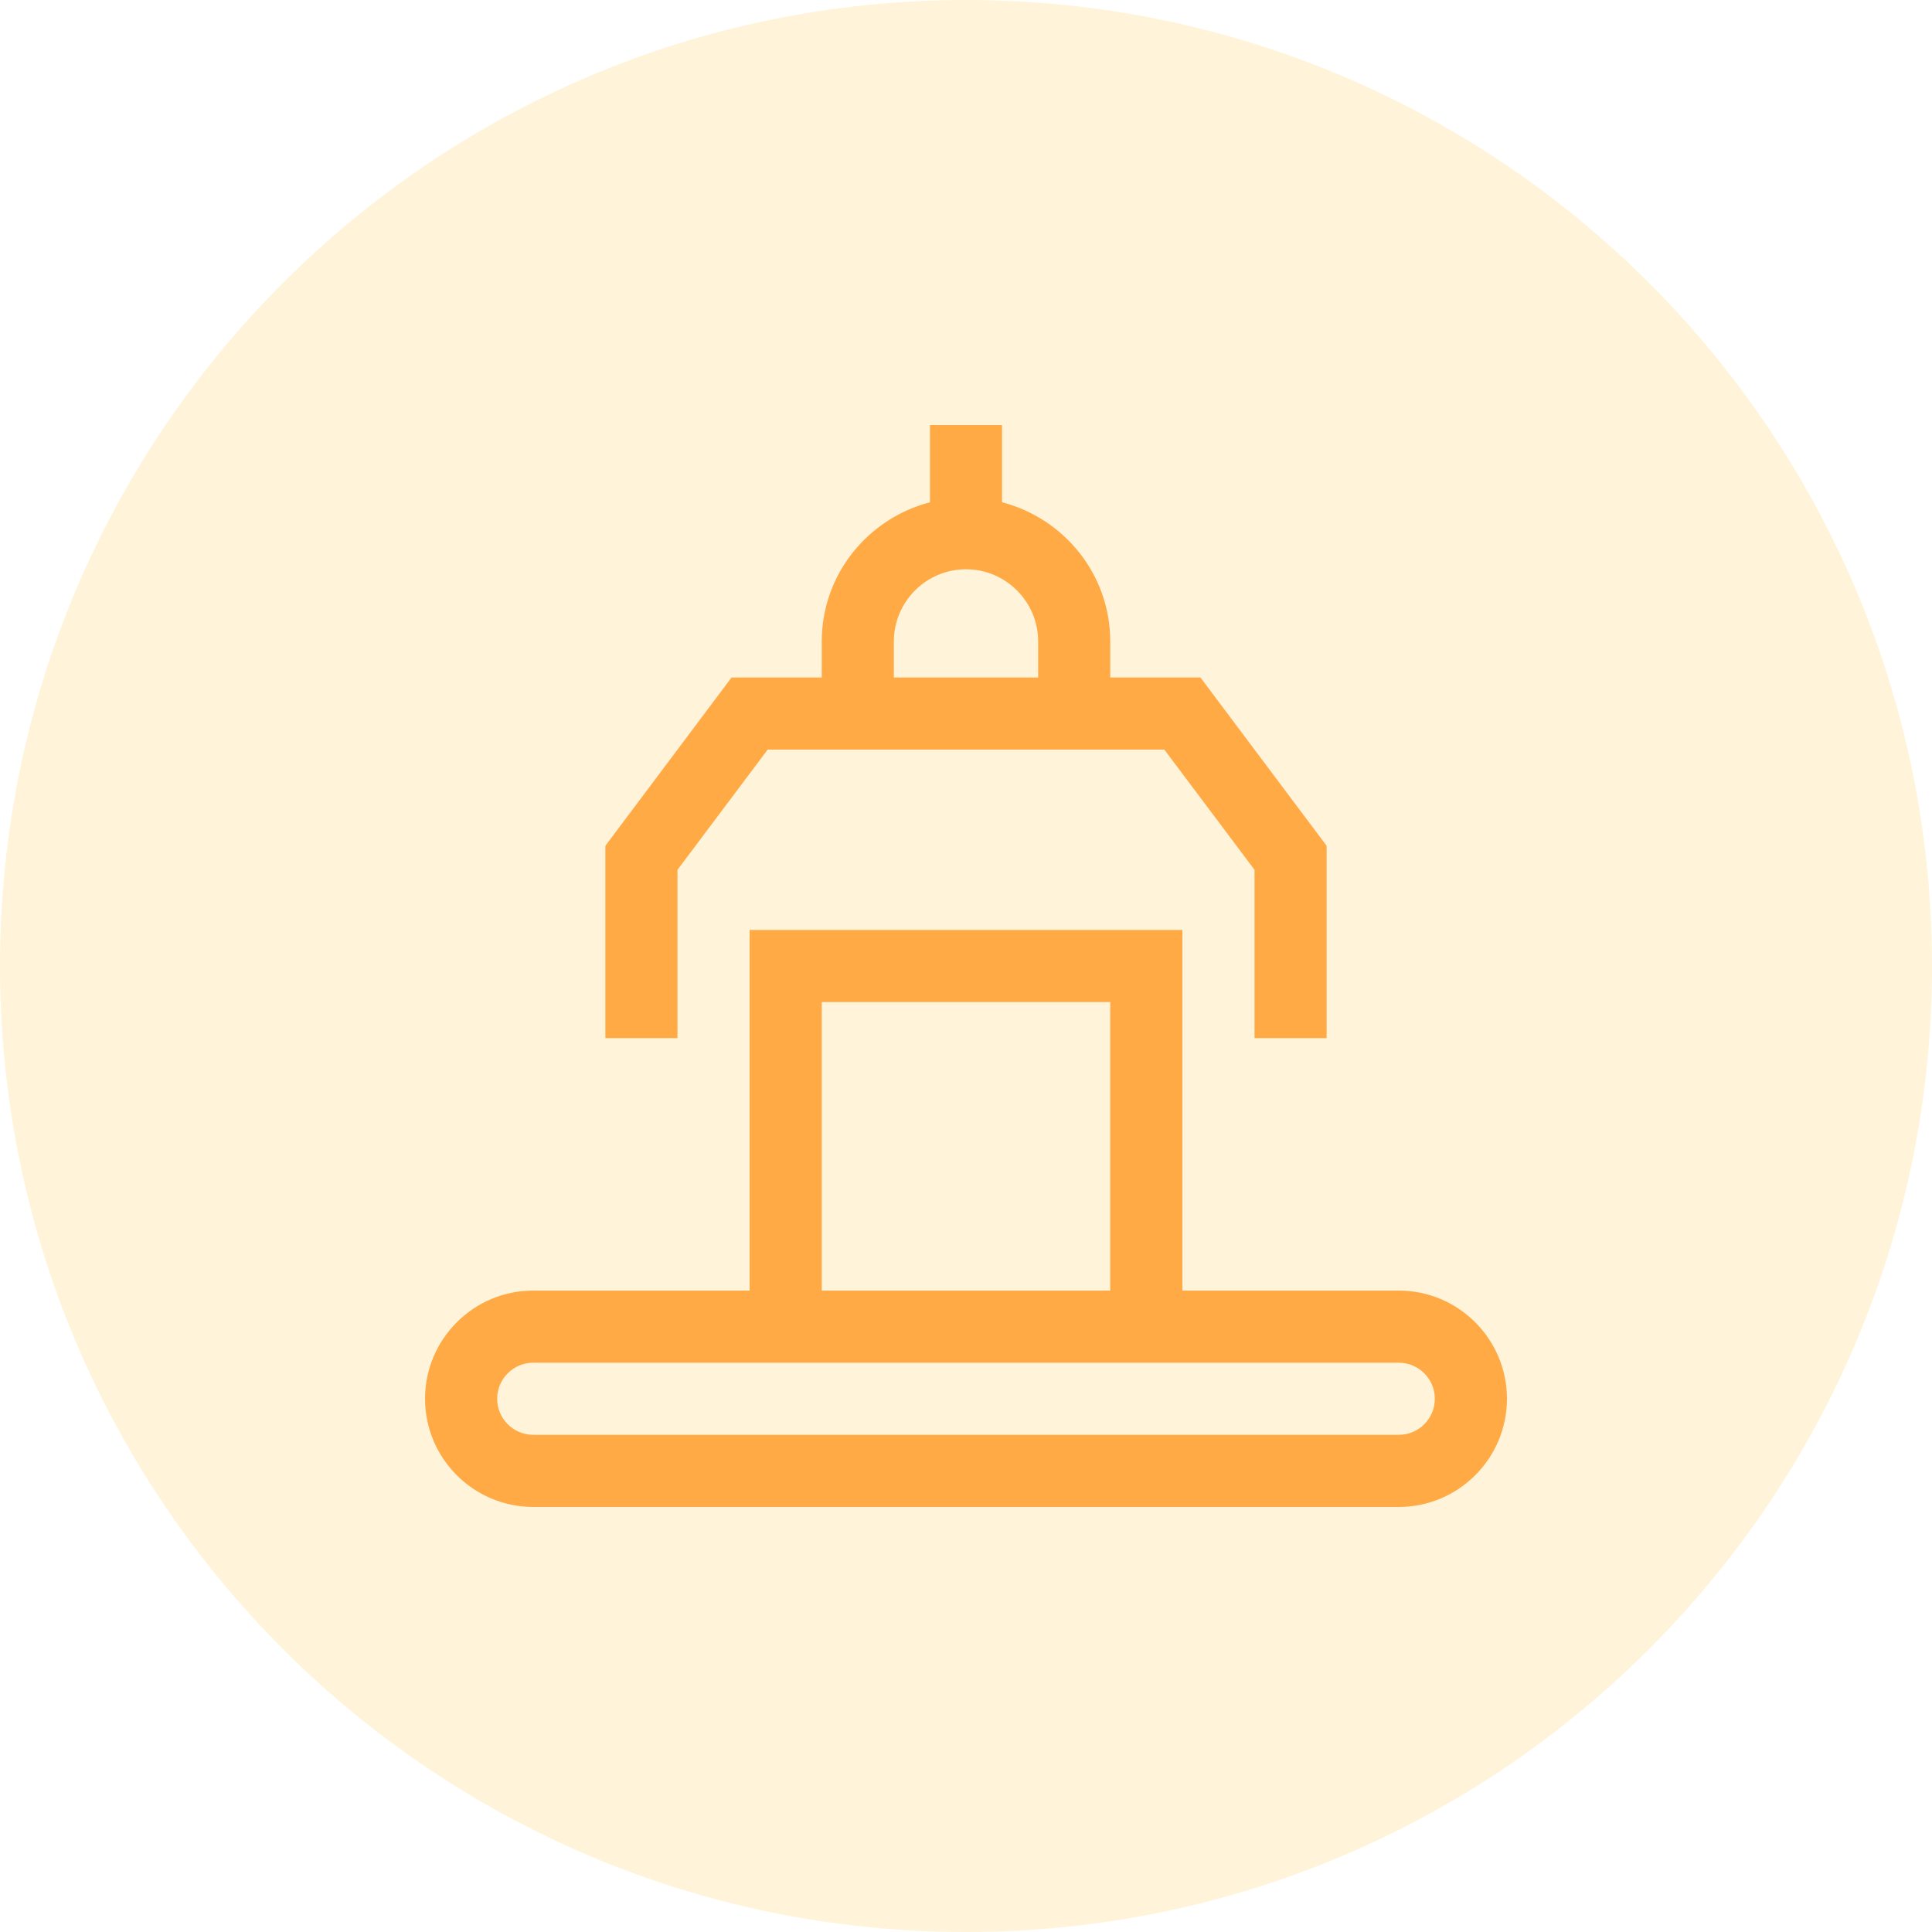
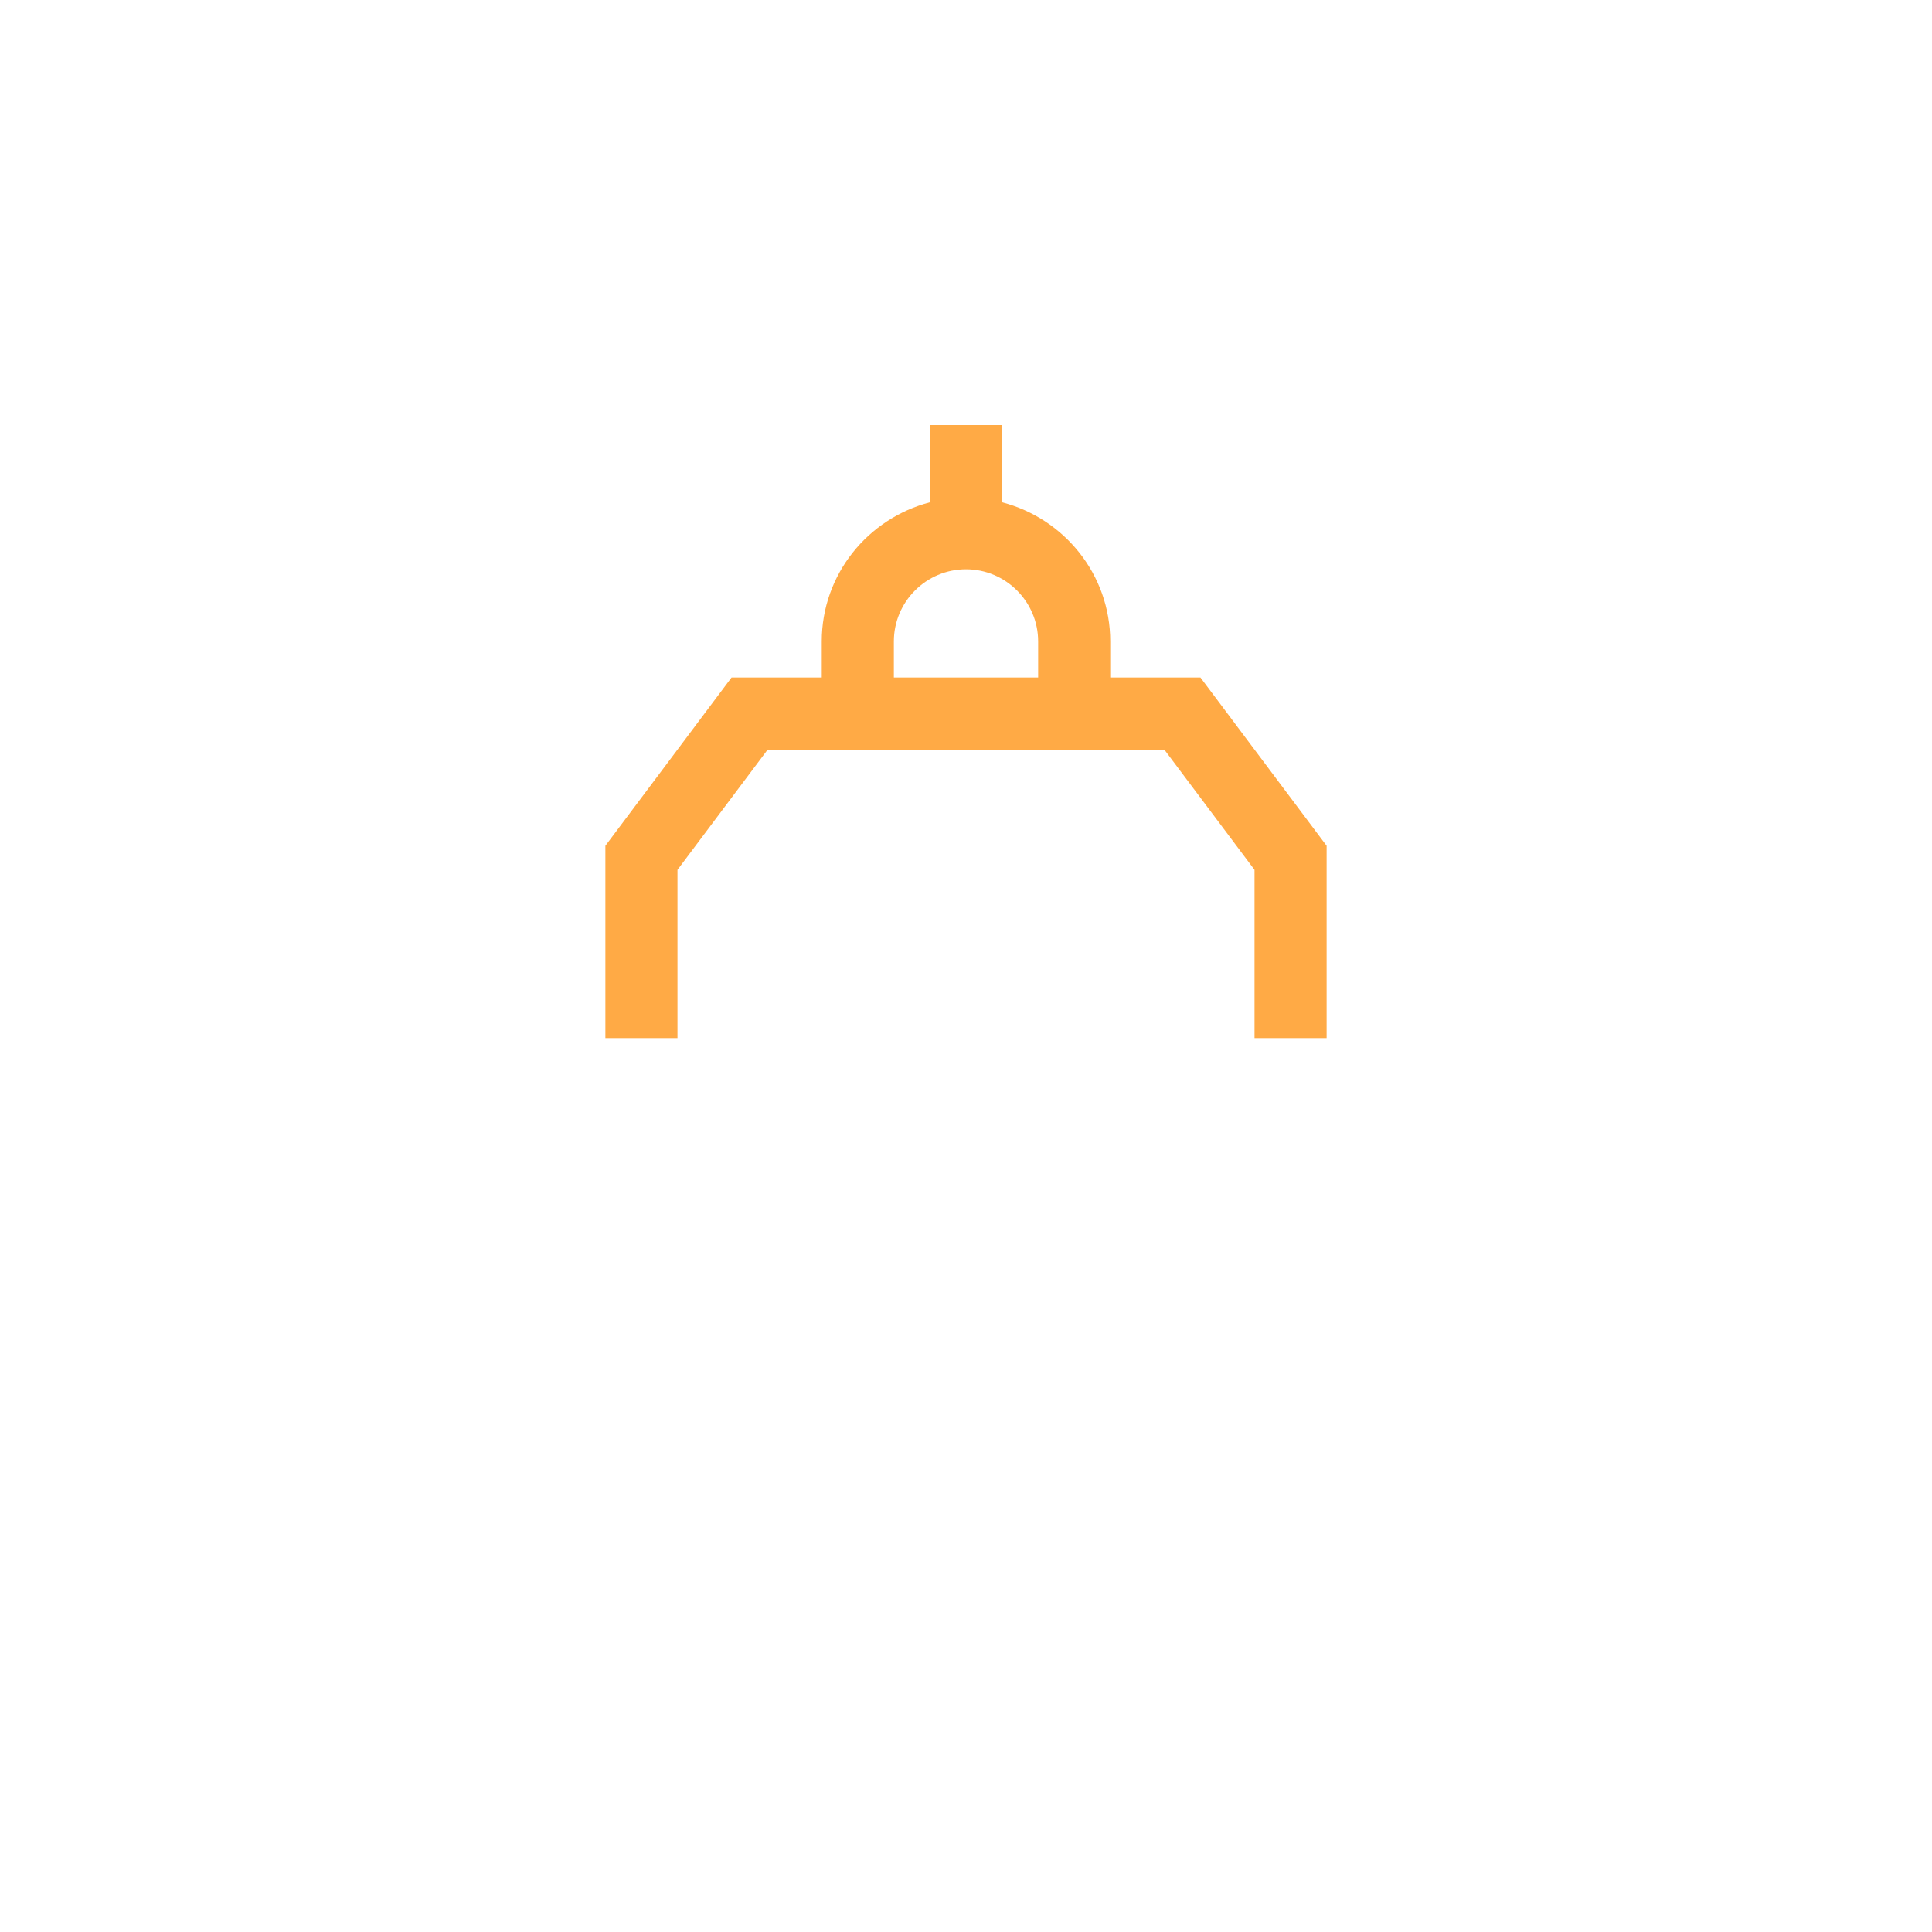
<svg xmlns="http://www.w3.org/2000/svg" width="50" height="50" viewBox="0 0 50 50" fill="none">
  <g clip-path="url(#clip0_10665_105460)">
-     <path d="M25 50C38.807 50 50 38.807 50 25C50 11.193 38.807 0 25 0C11.193 0 0 11.193 0 25C0 38.807 11.193 50 25 50Z" fill="#FFB406" fill-opacity="0.15" />
    <path d="M24.067 11V12.999C22.461 13.417 21.267 14.865 21.267 16.6V17.533H18.933L15.667 21.889V26.867H17.533V22.511L19.867 19.4H30.133L32.467 22.511V26.867H34.333V21.889L31.067 17.533H28.733V16.6C28.733 14.865 27.539 13.416 25.933 12.999V11H24.067ZM26.867 16.6V17.533H23.133V16.6C23.133 15.571 23.971 14.733 25 14.733C26.029 14.733 26.867 15.571 26.867 16.6Z" fill="#FFAA45" />
-     <path d="M36.2 33.4H30.6V24.067H19.4V33.4H13.8C12.256 33.4 11 34.656 11 36.2C11 37.744 12.256 39 13.8 39H36.2C37.744 39 39 37.744 39 36.2C39 34.656 37.744 33.4 36.2 33.4ZM21.267 25.933H28.733V33.4H21.267V25.933ZM36.2 37.133H13.8C13.286 37.133 12.867 36.715 12.867 36.2C12.867 35.685 13.286 35.267 13.8 35.267H19.4H30.6H36.2C36.715 35.267 37.133 35.685 37.133 36.2C37.133 36.715 36.715 37.133 36.2 37.133Z" fill="#FFAA45" />
  </g>
  <defs>
    <clipPath id="clip0_10665_105460">
      <rect width="50" height="50" rx="8" fill="white" />
    </clipPath>
  </defs>
</svg>